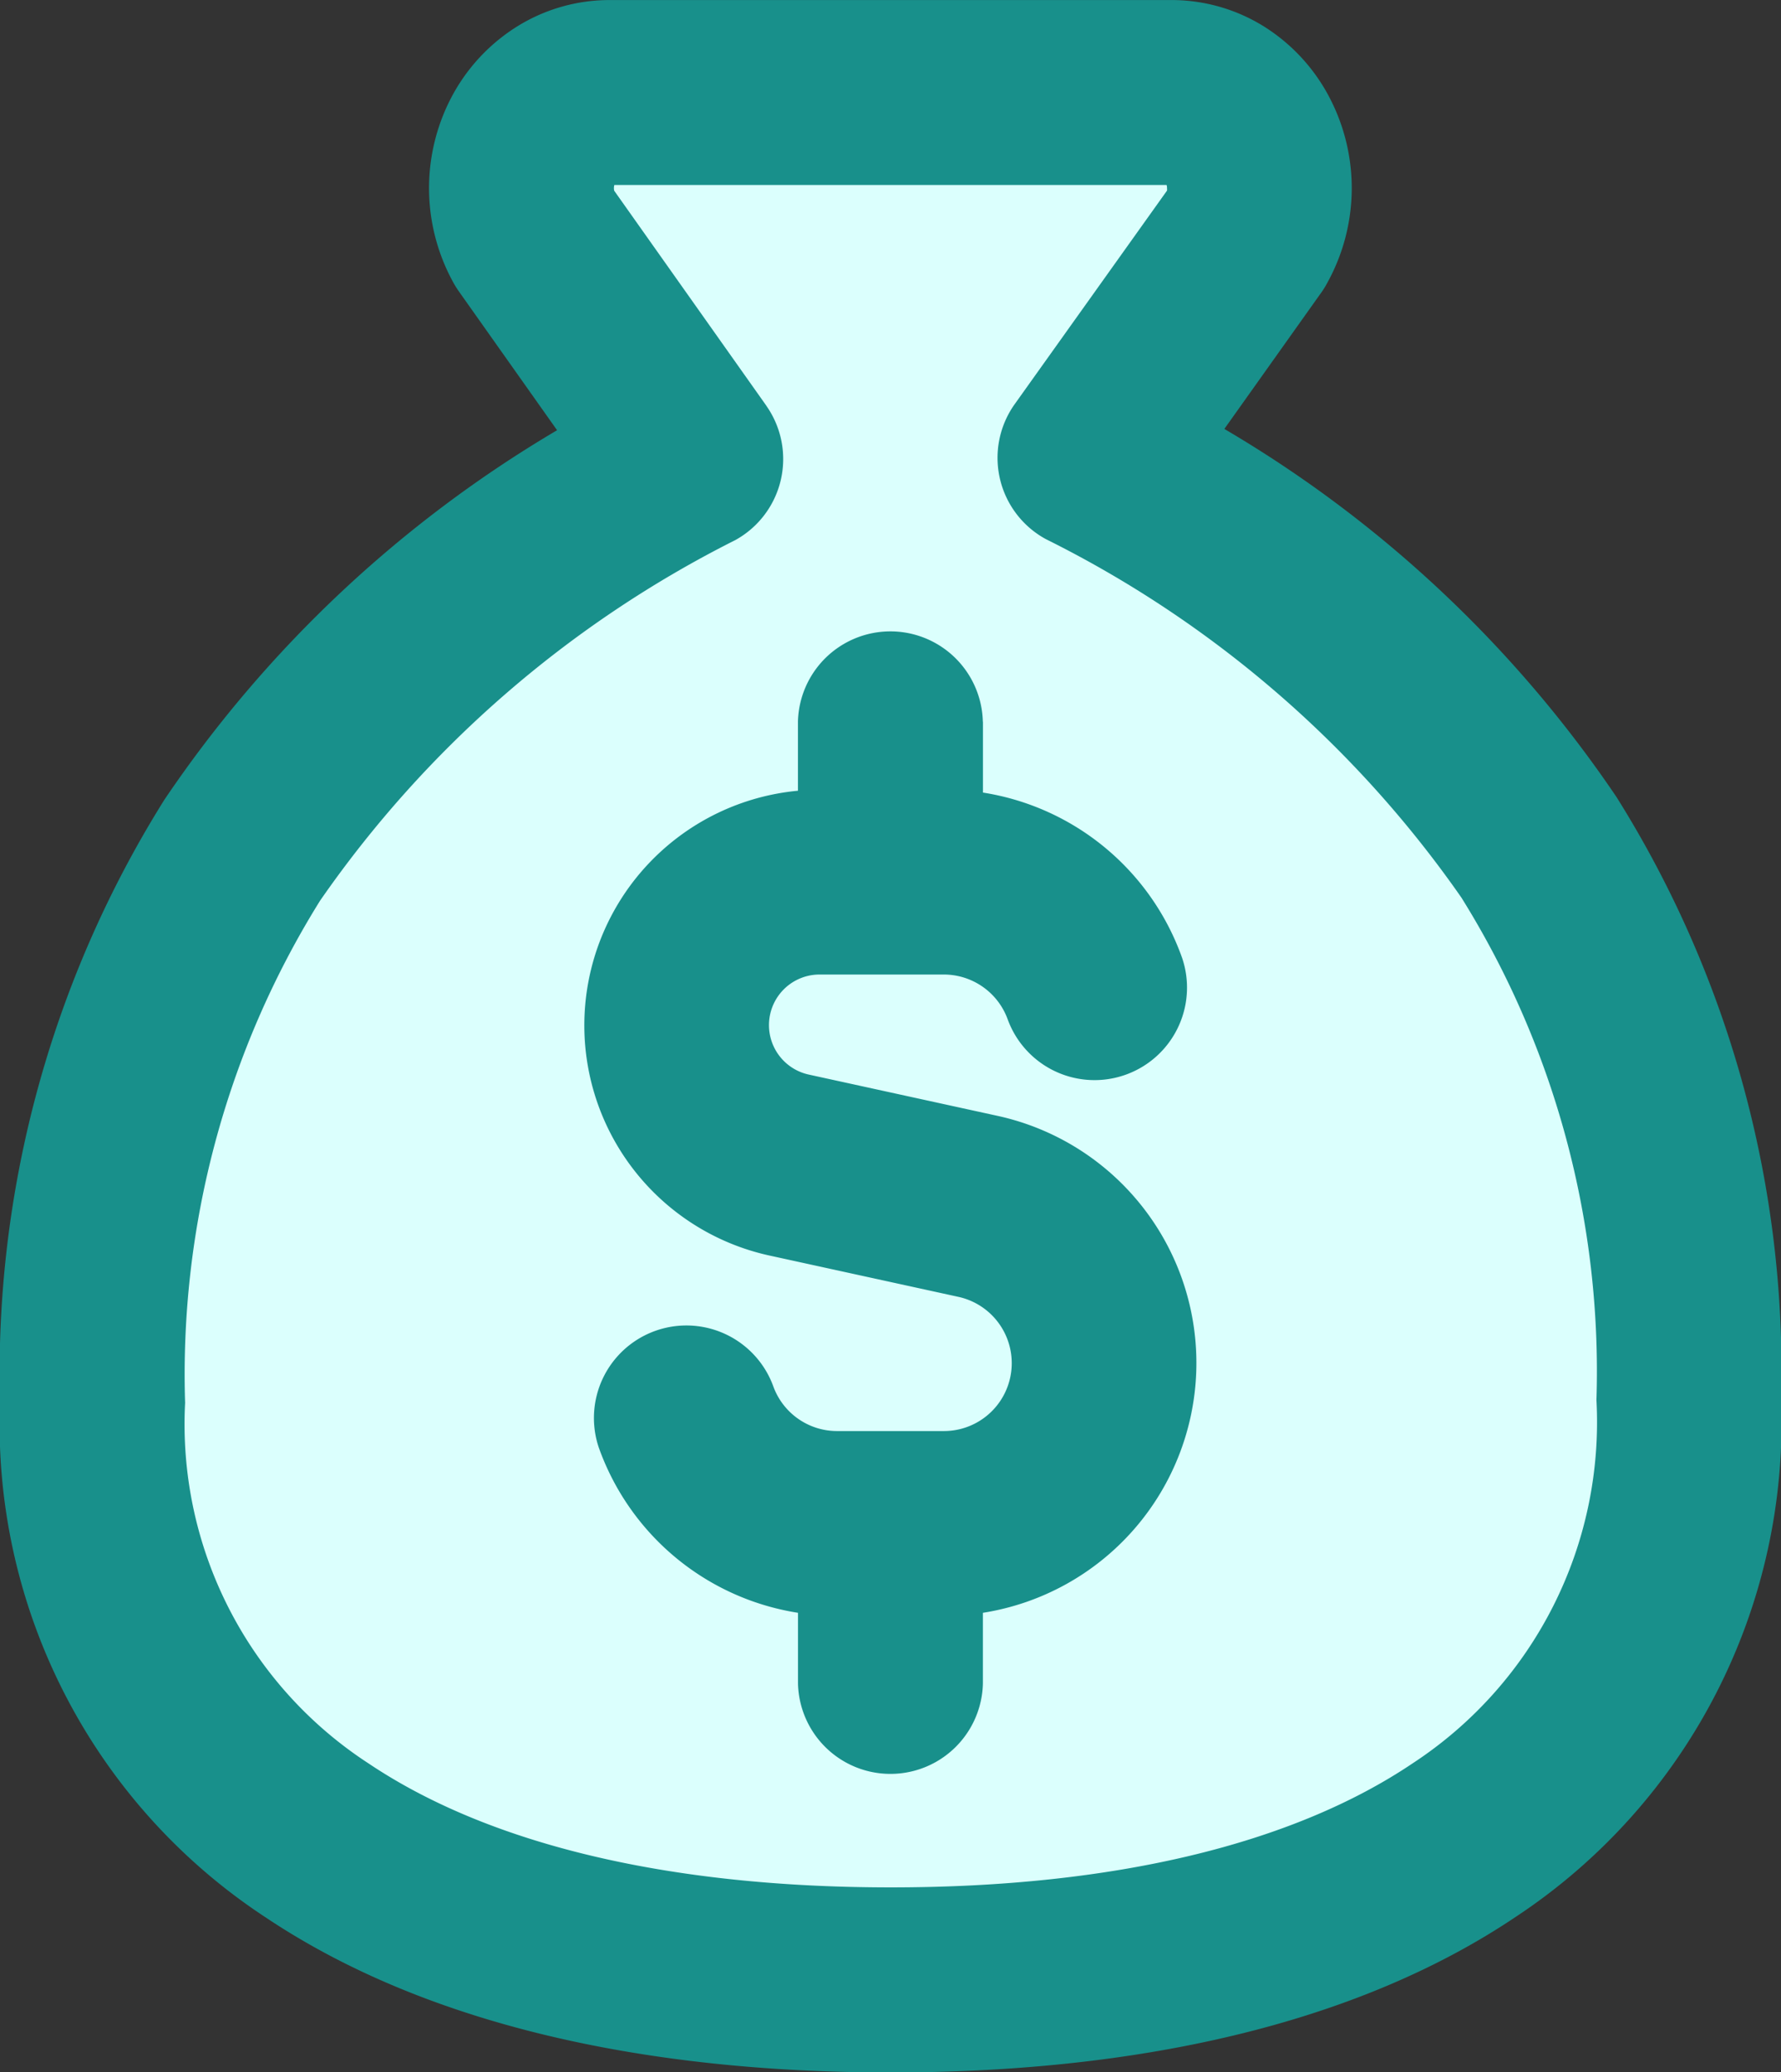
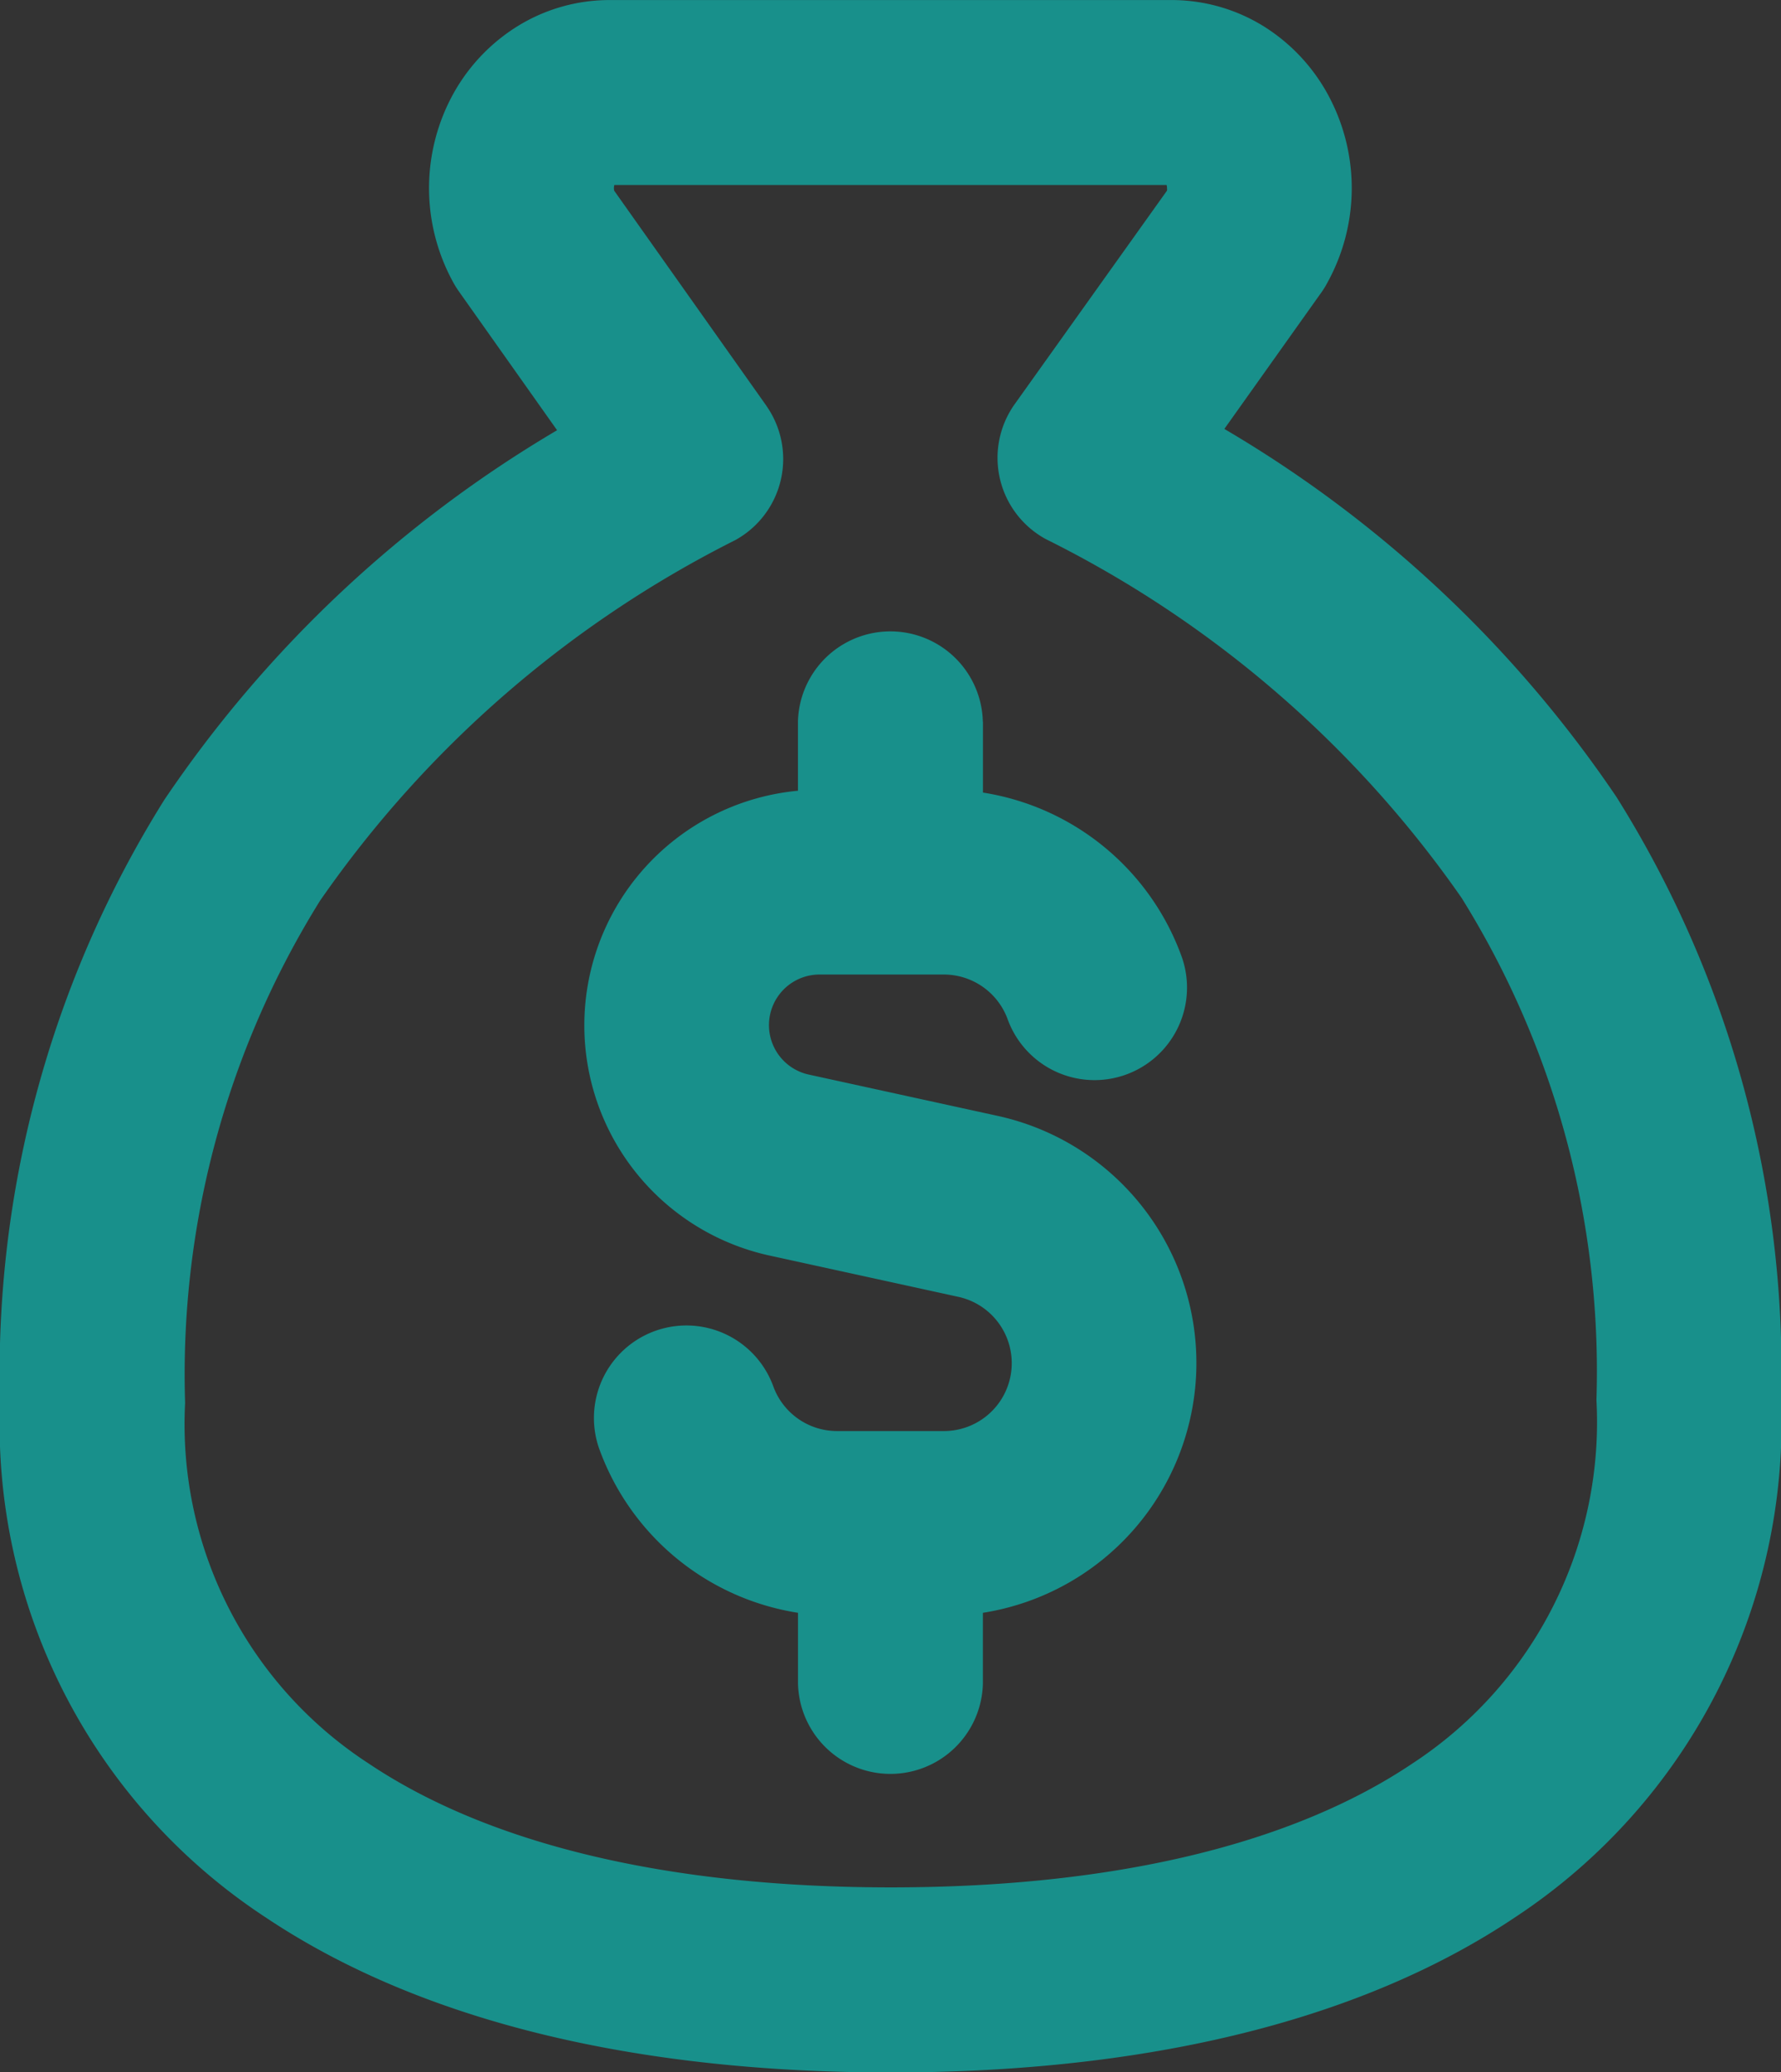
<svg xmlns="http://www.w3.org/2000/svg" width="32.993" height="38.369" viewBox="0 0 32.993 38.369">
  <rect x="0" y="0" width="32.993" height="38.369" fill="#333333" stroke="none" />
  <g id="Best_Prices" data-name="Best Prices" transform="translate(-454 -238)">
-     <path id="Path_4" data-name="Path 4" d="M464.962,239.578c.381-.191,12.765,0,12.765,0l-.667,2.858-2.286,2.763.572,2.191,6.287,4.858s3.334,5.906,3.334,6.192V265.2l-1.429,5.525-4.287,2.1-7.24,2-7.525-.572-6.763-3.525-2.1-5.049.476-7.24,2.667-5.335,3.715-4.572,3.906-2.667-2.572-4a9.469,9.469,0,0,1-.579-1.522C463.34,240.342,464.962,239.578,464.962,239.578Z" fill="#dbfffd" />
    <g id="bag-dollar--bag-payment-cash-money-finance" transform="translate(454 238)">
      <path id="Union" d="M12.253,0h-.016a3.24,3.24,0,0,0-1.726.52A3.424,3.424,0,0,0,9.325,1.834a3.621,3.621,0,0,0,.049,3.389,1.709,1.709,0,0,0,.1.162L11.3,7.965a22.663,22.663,0,0,0-7.275,6.842A20,20,0,0,0,.98,25.974,10.905,10.905,0,0,0,5.9,35.5c3.008,2.012,7.086,2.872,11.578,2.872s8.572-.86,11.581-2.881a10.963,10.963,0,0,0,4.916-9.567,19.979,19.979,0,0,0-3.047-11.164,22.536,22.536,0,0,0-7.267-6.819L25.475,5.39a1.709,1.709,0,0,0,.1-.167,3.621,3.621,0,0,0,.049-3.389A3.423,3.423,0,0,0,24.442.519,3.24,3.24,0,0,0,22.716,0H12.253Zm2.925,7.513L12.358,3.53a.208.208,0,0,1-.005-.044.2.2,0,0,1,.008-.062h10.23a.2.2,0,0,1,.008.062.208.208,0,0,1,0,.042L19.778,7.481a1.713,1.713,0,0,0,.576,2.5,20.486,20.486,0,0,1,7.7,6.64,16.57,16.57,0,0,1,2.5,9.3,7.55,7.55,0,0,1-3.4,6.724c-2.227,1.5-5.539,2.3-9.671,2.3s-7.446-.8-9.674-2.294a7.492,7.492,0,0,1-3.4-6.675,16.588,16.588,0,0,1,2.5-9.3A20.62,20.62,0,0,1,14.6,10a1.713,1.713,0,0,0,.574-2.491Zm4.011,5.849v1.312a4.686,4.686,0,0,1,3.691,3.065,1.713,1.713,0,0,1-3.23,1.141,1.259,1.259,0,0,0-1.185-.837h-2.3a.937.937,0,0,0-.2,1.853l3.5.765a4.683,4.683,0,0,1-.277,9.2v1.311a1.713,1.713,0,0,1-3.425,0V29.861A4.687,4.687,0,0,1,12.072,26.8a1.713,1.713,0,0,1,3.23-1.141,1.257,1.257,0,0,0,1.185.837h1.979a1.257,1.257,0,0,0,.268-2.485l-3.5-.765a4.363,4.363,0,0,1,.528-8.606V13.361a1.713,1.713,0,0,1,3.425,0Z" transform="translate(-0.98 0.001)" fill="#18908b" fill-rule="evenodd" />
    </g>
  </g>
</svg>